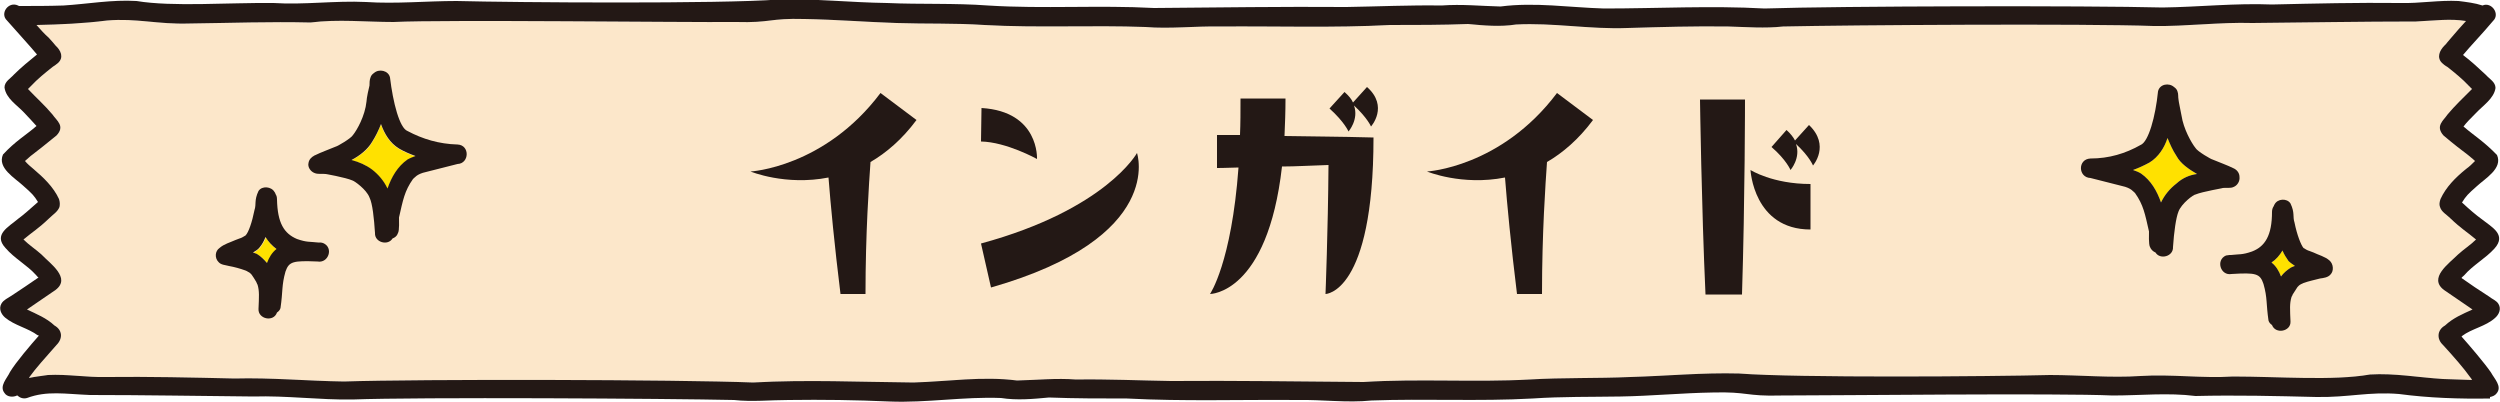
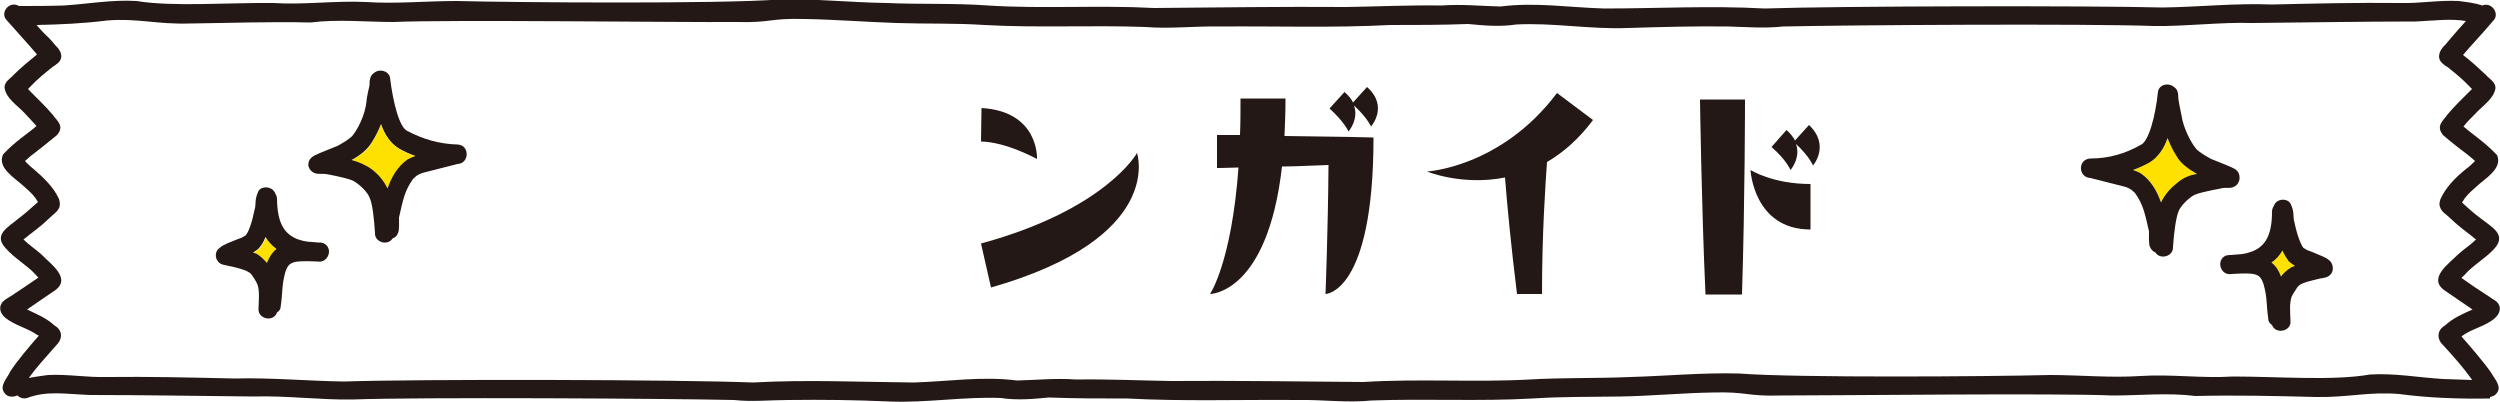
<svg xmlns="http://www.w3.org/2000/svg" version="1.1" id="レイヤー_1" x="0px" y="0px" width="500px" height="80.4px" viewBox="0 0 500 80.4" style="enable-background:new 0 0 500 80.4;" xml:space="preserve">
  <style type="text/css"> .st0{fill:#FCE7CA;} .st1{fill:#231815;} .st2{fill:#FFE100;} </style>
  <g>
    <g>
-       <path class="st0" d="M488.6,75.8c-4.9-0.3-9.7-1.2-14.6-0.9c-7.4,1.3-18.3,0.4-27.4,0.4c-6.2,0.4-12.3-0.5-18.5-0.1 c-6,0.4-12.1-0.2-18.1-0.2c-11.7,0.3-50.5,0.6-62.2-0.3c-7.3-0.2-14.5,0.5-21.7,0.7c-6.7,0.3-13.5,0.1-20.2,0.5 c-11,0.6-22.1-0.2-33.2,0.5c-12.8-0.1-25.7-0.3-38.5-0.2c-6.3-0.1-12.7-0.4-19-0.3c-4-0.3-7.8,0.1-11.8,0.2 c-6.9-0.9-13.8,0.2-20.7,0.4c-10.7-0.1-21.4-0.6-32.1,0c-15-0.6-66.8-0.7-81.8-0.2c-7.3-0.1-14.6-0.8-21.9-0.6 c-8.6-0.2-17.1-0.4-25.7-0.3c-3.9,0.1-7.7-0.6-11.6-0.4c-1.2,0.2-2.5,0.3-3.8,0.6c0-0.1,0.1-0.1,0.1-0.2c1.2-1.7,3.2-3.9,5.4-6.4 c1.3-1.3,1.2-3-0.4-3.9c0,0,0,0,0,0c-1.6-1.5-3.6-2.3-5.5-3.2c1.9-1.3,3.8-2.6,5.7-3.9c3.2-2.4-1.1-5.3-2.8-7.1 c-1.1-1-2.5-1.9-3.6-3c1.9-1.6,2.9-2.1,5.2-4.3c0.7-0.7,1.6-1.2,2-2.2c0.1-0.5,0.1-1-0.1-1.6c-1.1-2.4-3.1-4.3-5.1-6 c-0.6-0.5-1.2-1-1.7-1.6c0.6-0.5,1.2-1.1,1.4-1.2c1.2-0.9,2.8-2.2,4.9-3.9c1.8-1.9,0-3-0.8-4.2c-1.5-1.8-3.3-3.4-4.9-5.1 c0.2-0.2,0.4-0.4,0.6-0.6c1.3-1.4,2.8-2.6,4.3-3.8c0.3-0.2,0.9-0.6,1.1-0.8c1.2-1.1,0.6-2.5-0.5-3.5c-0.1-0.1-0.1-0.2-0.2-0.2 c0.4,0.4-0.8-1-1.1-1.3C8.9,6.8,8.1,5.9,7.3,5c4.7-0.1,9.4-0.3,14.1-0.9c6-0.5,10,0.8,16.5,0.6c8.1-0.1,16.2-0.4,24.2-0.2 c5.5-0.7,11.1-0.1,16.6-0.1c10.5-0.5,57.9,0.1,68.5,0c7.1,0.2,6.6-0.8,13.7-0.6c6.1,0.1,12.3,0.6,18.4,0.8 c5.9,0.2,11.7,0,17.6,0.4c10.7,0.6,21.5,0,32.2,0.4c4.9,0.4,9.9-0.2,14.8-0.1c11.4-0.1,22.7,0.3,34.1-0.3c5.2,0,10.4,0,15.6-0.2 c3.2,0.3,6.4,0.6,9.6,0.1c7.4-0.4,14.8,1,22.3,0.7c6.7-0.2,13.5-0.4,20.2-0.3c3.6,0.1,7.3,0.4,10.9,0c13.1-0.3,60.9-0.6,74.1-0.1 c6.6,0.1,13.2-0.8,19.8-0.6c10.9-0.1,21.8-0.3,32.7-0.3c3.9-0.2,6.9-0.6,10-0.1c-1,1.1-2,2.2-3,3.4c-0.3,0.3-1.4,1.7-1.1,1.3 c-0.1,0.1-0.1,0.1-0.2,0.2c-1,1-1.6,2.4-0.5,3.5c0.2,0.2,0.7,0.6,1.1,0.8c1.5,1.2,3,2.4,4.3,3.8c0.2,0.2,0.4,0.4,0.6,0.6 c-1.7,1.7-3.4,3.3-4.9,5.1c-0.8,1.2-2.5,2.3-0.8,4.2c2,1.7,3.7,3,4.9,3.9c0.2,0.2,0.9,0.7,1.4,1.2c-0.6,0.6-1.1,1.1-1.8,1.6 c-2.1,1.7-4,3.6-5.1,6c-0.2,0.6-0.3,1.1-0.1,1.6c0.3,1,1.3,1.5,2,2.2c2.3,2.2,3.3,2.7,5.2,4.3c-1.1,1.1-2.4,1.9-3.6,3 c-1.8,1.8-6,4.7-2.8,7.1c1.9,1.3,3.8,2.6,5.7,3.9c-2,0.9-3.9,1.7-5.5,3.2c0,0,0,0,0,0c-1.6,0.9-1.7,2.7-0.4,3.9 c2.2,2.4,4.2,4.7,5.4,6.4c0.2,0.2,0.3,0.4,0.4,0.6C492.5,75.9,490.6,75.9,488.6,75.8z" />
      <g>
        <path class="st1" d="M7.6,67.3C7.6,67.3,7.6,67.3,7.6,67.3C7.6,67.2,7.6,67.2,7.6,67.3C7.6,67.3,7.7,67.3,7.6,67.3 C7.7,67.3,7.7,67.3,7.6,67.3C7.7,67.3,7.6,67.3,7.6,67.3z" />
        <path class="st1" d="M492.3,67.3C492.3,67.3,492.3,67.3,492.3,67.3C492.3,67.3,492.3,67.3,492.3,67.3 C492.3,67.3,492.3,67.3,492.3,67.3C492.3,67.3,492.3,67.3,492.3,67.3c0.1-0.1,0.2-0.1,0.2-0.2c0,0-0.1,0.1-0.1,0.1 c2-1.5,4.7-1.9,6.6-3.6c0.8-0.7,1.3-1.8,0.7-2.8c-0.4-0.7-1.3-1-1.9-1.5c-1.6-1-4.1-2.7-5.5-3.7c0.1-0.2,0.3-0.3,0.5-0.5 c1.8-2.1,4.3-3.4,6.1-5.4c2.5-2.8-0.6-4.3-2.6-5.9c-1.1-0.8-2.4-1.9-3.9-3.3c0.8-1.3,1.2-1.7,2.9-3.2c1.7-1.6,5.3-3.6,4.1-6.3 c-2.6-2.7-4.5-3.8-6.7-5.7c0.6-0.8,1.4-1.6,2.5-2.7c1.4-1.5,3.6-2.9,3.9-5c0-1.2-1.2-1.8-1.9-2.6c-1.5-1.4-3-2.8-4.6-4 c1.4-1.7,4-4.4,6-6.8c1.5-1.4-0.3-3.9-2.1-3.1c0,0,0,0,0,0c-1.5-0.5-3.2-0.7-4.8-0.9c-3.9-0.2-7.7,0.5-11.6,0.4 c-8.6-0.1-17.1,0.1-25.7,0.3c-7.3-0.3-14.6,0.5-21.9,0.6c-15-0.4-64.6-0.3-79.6,0.2c-10.7-0.6-21.4,0-32.1,0 c-6.9-0.2-13.8-1.3-20.7-0.4c-4-0.1-7.7-0.5-11.8-0.2c-6.3-0.1-12.7,0.2-19,0.3c-12.8-0.1-25.7,0.1-38.5,0.2 c-11-0.6-22.1,0.2-33.2-0.5c-6.7-0.5-13.5-0.2-20.2-0.5c-7.3-0.1-14.5-0.9-21.7-0.7c-11.6,0.9-52.7,0.6-64.4,0.3 c-6,0-12.1,0.6-18.1,0.2C67,0.1,60.8,1,54.7,0.6c-9.1-0.1-20.1,0.8-27.4-0.4c-4.9-0.3-9.8,0.6-14.6,0.9c-3,0.1-5.9,0.1-8.9,0.1 c-0.1,0-0.1-0.1-0.2-0.1C1.7,0.2-0.1,2.7,1.4,4.1c2.1,2.4,4.6,5.1,6,6.8c-1.6,1.3-3.2,2.6-4.6,4c-0.7,0.8-1.9,1.4-1.9,2.6 c0.3,2.2,2.5,3.5,3.9,5c1.1,1.2,1.9,2,2.5,2.7c-2.2,1.9-4.2,3-6.7,5.7c-1.2,2.7,2.4,4.7,4.1,6.3c1.7,1.5,2.1,1.9,2.9,3.2 c-1.6,1.4-2.8,2.5-3.9,3.3c-2,1.7-5.1,3.2-2.6,5.9c1.8,2.1,4.3,3.4,6.1,5.4c0.2,0.2,0.3,0.4,0.5,0.5c-1.4,1-4,2.7-5.5,3.7 c-0.6,0.4-1.5,0.8-1.9,1.5c-0.6,1-0.1,2.1,0.7,2.8c1.9,1.6,4.6,2.1,6.6,3.6c0,0-0.1-0.1-0.1-0.1c0.1,0,0.1,0.1,0.2,0.1 c0,0,0,0,0.1,0c0,0,0,0,0,0c0,0,0,0,0,0c0,0,0,0,0,0c-1.6,1.8-4.6,5.3-5.8,7.3c-0.6,1.3-2.2,2.8-1.1,4.2c0.5,0.8,1.7,0.9,2.5,0.5 c0,0,0,0,0.1,0c0.5,0.5,1.2,0.7,1.9,0.5c4-1.5,7.6-0.8,12.6-0.6c10.9,0,21.8,0.2,32.7,0.3c6.6-0.2,13.2,0.7,19.8,0.6 c13.1-0.5,63.1-0.2,76.3,0.1c3.6,0.4,7.3,0,10.9,0c6.8-0.1,13.5,0,20.2,0.3c7.4,0.3,14.9-1,22.3-0.7c3.2,0.5,6.4,0.2,9.6-0.1 c5.2,0.2,10.4,0.2,15.6,0.2c11.4,0.6,22.7,0.2,34.1,0.3c4.9-0.1,9.9,0.6,14.8,0.1c10.7-0.4,21.5,0.2,32.2-0.4 c5.9-0.4,11.7-0.3,17.6-0.4c6.1-0.1,12.3-0.7,18.4-0.8c7.1-0.2,6.6,0.8,13.7,0.6c10.5,0,55.7-0.5,66.3,0c5.6,0,11.1-0.6,16.6,0.1 c8.1-0.2,16.2,0,24.2,0.2c6.5,0.1,10.5-1.1,16.5-0.6c6,0.8,12.1,1,18.2,0.9c0-0.1,0-0.2,0-0.3c0.5-0.1,1-0.3,1.3-0.7 c1.2-1.4-0.4-2.9-1.1-4.2C496.9,72.6,493.9,69.1,492.3,67.3z M488.6,75.8c-4.9-0.3-9.7-1.2-14.6-0.9c-7.4,1.3-18.3,0.4-27.4,0.4 c-6.2,0.4-12.3-0.5-18.5-0.1c-6,0.4-12.1-0.2-18.1-0.2c-11.7,0.3-50.5,0.6-62.2-0.3c-7.3-0.2-14.5,0.5-21.7,0.7 c-6.7,0.3-13.5,0.1-20.2,0.5c-11,0.6-22.1-0.2-33.2,0.5c-12.8-0.1-25.7-0.3-38.5-0.2c-6.3-0.1-12.7-0.4-19-0.3 c-4-0.3-7.8,0.1-11.8,0.2c-6.9-0.9-13.8,0.2-20.7,0.4c-10.7-0.1-21.4-0.6-32.1,0c-15-0.6-66.8-0.7-81.8-0.2 c-7.3-0.1-14.6-0.8-21.9-0.6c-8.6-0.2-17.1-0.4-25.7-0.3c-3.9,0.1-7.7-0.6-11.6-0.4c-1.2,0.2-2.5,0.3-3.8,0.6 c0-0.1,0.1-0.1,0.1-0.2c1.2-1.7,3.2-3.9,5.4-6.4c1.3-1.3,1.2-3-0.4-3.9c0,0,0,0,0,0c-1.6-1.5-3.6-2.3-5.5-3.2 c1.9-1.3,3.8-2.6,5.7-3.9c3.2-2.4-1.1-5.3-2.8-7.1c-1.1-1-2.5-1.9-3.6-3c1.9-1.6,2.9-2.1,5.2-4.3c0.7-0.7,1.6-1.2,2-2.2 c0.1-0.5,0.1-1-0.1-1.6c-1.1-2.4-3.1-4.3-5.1-6c-0.6-0.5-1.2-1-1.7-1.6c0.6-0.5,1.2-1.1,1.4-1.2c1.2-0.9,2.8-2.2,4.9-3.9 c1.8-1.9,0-3-0.8-4.2c-1.5-1.8-3.3-3.4-4.9-5.1c0.2-0.2,0.4-0.4,0.6-0.6c1.3-1.4,2.8-2.6,4.3-3.8c0.3-0.2,0.9-0.6,1.1-0.8 c1.2-1.1,0.6-2.5-0.5-3.5c-0.1-0.1-0.1-0.2-0.2-0.2c0.4,0.4-0.8-1-1.1-1.3C8.9,6.8,8.1,5.9,7.3,5c4.7-0.1,9.4-0.3,14.1-0.9 c6-0.5,10,0.8,16.5,0.6c8.1-0.1,16.2-0.4,24.2-0.2c5.5-0.7,11.1-0.1,16.6-0.1c10.5-0.5,57.9,0.1,68.5,0c7.1,0.2,6.6-0.8,13.7-0.6 c6.1,0.1,12.3,0.6,18.4,0.8c5.9,0.2,11.7,0,17.6,0.4c10.7,0.6,21.5,0,32.2,0.4c4.9,0.4,9.9-0.2,14.8-0.1 c11.4-0.1,22.7,0.3,34.1-0.3c5.2,0,10.4,0,15.6-0.2c3.2,0.3,6.4,0.6,9.6,0.1c7.4-0.4,14.8,1,22.3,0.7c6.7-0.2,13.5-0.4,20.2-0.3 c3.6,0.1,7.3,0.4,10.9,0c13.1-0.3,60.9-0.6,74.1-0.1c6.6,0.1,13.2-0.8,19.8-0.6c10.9-0.1,21.8-0.3,32.7-0.3 c3.9-0.2,6.9-0.6,10-0.1c-1,1.1-2,2.2-3,3.4c-0.3,0.3-1.4,1.7-1.1,1.3c-0.1,0.1-0.1,0.1-0.2,0.2c-1,1-1.6,2.4-0.5,3.5 c0.2,0.2,0.7,0.6,1.1,0.8c1.5,1.2,3,2.4,4.3,3.8c0.2,0.2,0.4,0.4,0.6,0.6c-1.7,1.7-3.4,3.3-4.9,5.1c-0.8,1.2-2.5,2.3-0.8,4.2 c2,1.7,3.7,3,4.9,3.9c0.2,0.2,0.9,0.7,1.4,1.2c-0.6,0.6-1.1,1.1-1.8,1.6c-2.1,1.7-4,3.6-5.1,6c-0.2,0.6-0.3,1.1-0.1,1.6 c0.3,1,1.3,1.5,2,2.2c2.3,2.2,3.3,2.7,5.2,4.3c-1.1,1.1-2.4,1.9-3.6,3c-1.8,1.8-6,4.7-2.8,7.1c1.9,1.3,3.8,2.6,5.7,3.9 c-2,0.9-3.9,1.7-5.5,3.2c0,0,0,0,0,0c-1.6,0.9-1.7,2.7-0.4,3.9c2.2,2.4,4.2,4.7,5.4,6.4c0.2,0.2,0.3,0.4,0.4,0.6 C492.5,75.9,490.6,75.9,488.6,75.8z" />
        <path class="st1" d="M492.4,67.3C492.4,67.3,492.3,67.3,492.4,67.3C492.3,67.3,492.3,67.3,492.4,67.3 C492.3,67.3,492.4,67.3,492.4,67.3C492.4,67.2,492.4,67.2,492.4,67.3C492.4,67.3,492.4,67.3,492.4,67.3z" />
      </g>
    </g>
    <g>
-       <path class="st1" d="M150.1,34.3c0,0,14.8-0.8,26-15.7l7.2,5.4c-2.9,3.9-6.1,6.6-9.2,8.4c-0.3,4.3-1,14.2-1,26.4h-5 c-1.2-9.7-2-18.1-2.4-23.3C157.1,37.2,150.1,34.3,150.1,34.3z" />
      <path class="st1" d="M207.4,31.8c0,0-6.1-3.4-11.2-3.5l0.1-6.7C207.9,22.3,207.4,31.8,207.4,31.8z M227.4,30.6 c0,0,5.8,16.9-29.2,26.9l-2-8.8C221.2,41.9,227.4,30.6,227.4,30.6z" />
      <path class="st1" d="M242,58.8c0,0,4.3-6.2,5.7-25.3c-2.8,0.1-4.3,0.1-4.3,0.1v-6.6h4.6c0.1-2.3,0.1-4.7,0.1-7.3h9 c0,2.6-0.1,5.2-0.2,7.5c4.8,0.1,10.8,0.1,17.8,0.3c0,31.2-9.6,31.3-9.6,31.3s0.5-12.6,0.6-25.8c-3.5,0.1-6.6,0.3-9.3,0.3 C253.5,58.8,242,58.8,242,58.8z M265.9,21.7l3-3.3c0.8,0.7,1.4,1.4,1.7,2.1l2.8-3.1c4.4,3.9,0.8,7.9,0.8,7.9s-0.7-1.7-3.4-4.2 c1,2.8-1.1,5.2-1.1,5.2S268.9,24.4,265.9,21.7z" />
      <path class="st1" d="M285.4,34.3c0,0,14.8-0.8,26-15.7l7.2,5.4c-2.9,3.9-6.1,6.6-9.2,8.4c-0.3,4.3-1,14.2-1,26.4h-5 c-1.2-9.7-2-18.1-2.4-23.3C292.4,37.2,285.4,34.3,285.4,34.3z" />
      <path class="st1" d="M341.1,58.9c-0.8-17.4-1.1-39-1.1-39h9c0,0,0,19.9-0.6,39H341.1z M362.1,45.9c-11.4,0-12-11.9-12-11.9 s4.4,2.8,12,2.8V45.9z M362.6,33.1c0,0-0.7-1.8-3.4-4.3c1,2.8-1.1,5.2-1.1,5.2s-0.8-2-3.8-4.6l3-3.4c0.8,0.7,1.4,1.5,1.7,2.1 l2.8-3.1C366.1,29.1,362.6,33.1,362.6,33.1z" />
    </g>
    <g>
      <path class="st2" d="M435.3,36.7c-1.3,1-2.4,2.3-3.1,3.8c-0.8-2.3-2-4.4-4-5.8c-0.5-0.3-1-0.5-1.6-0.7c1.1-0.4,2.2-0.9,3.3-1.5 c1.8-1.1,3-3,3.6-4.9c0.5,1.2,1,2.4,1.8,3.6c0.8,1.5,2.4,2.6,4.1,3.6C437.9,35,436.5,35.6,435.3,36.7z" />
      <path class="st2" d="M458.2,53.5c-0.8,0.5-1.5,1.1-2,1.8c-0.4-1.1-1-2.1-1.9-2.8c0.9-0.6,1.6-1.4,2.2-2.4c0.3,0.8,0.8,1.5,1.2,2.1 c0.4,0.4,0.9,0.7,1.3,1C458.8,53.2,458.5,53.4,458.2,53.5z" />
      <g>
        <path class="st1" d="M446.8,33.7c0.1,0,0.1,0.1,0.2,0.1C446.9,33.8,446.8,33.7,446.8,33.7c-1.4-0.7-2.9-1.2-4.3-1.8 c-0.2,0-3-1.6-3.4-2.3c-0.8-1-2.4-3.8-2.8-6.5c-0.1-0.6-0.6-2.9-0.6-3.2c-0.1-0.5,0-1.1-0.2-1.6c-0.1-0.4-0.4-0.7-0.7-0.9 c-1-0.9-2.9-0.6-3.2,0.9c-0.5,5-1.9,10.1-3.5,10.7c-3,1.7-6.3,2.7-10,2.7c0,0,0,0,0,0l0,0c-2.6,0.1-2.5,3.8,0,3.9 c2.1,0.5,4.2,1.1,6.3,1.6c1.9,0.4,2.3,1.2,2.6,1.4c1.7,2.4,2,4.2,2.8,7.7c0,0.4-0.1,2.6,0.2,3.1c0.2,0.5,0.6,0.9,1.1,1.1 c0.9,1.5,3.6,0.8,3.5-1.1c0.2-3,0.6-5.9,1.1-7.1c0.6-1.6,3-3.4,3.4-3.4c1.4-0.6,5.8-1.3,5.4-1.3c0.7-0.1,1.6,0.1,2.2-0.2 c0.8-0.3,1.3-1.2,1.2-2C447.9,34.6,447.4,34,446.8,33.7z M435.3,36.7c-1.3,1-2.4,2.3-3.1,3.8c-0.8-2.3-2-4.4-4-5.8 c-0.5-0.3-1-0.5-1.6-0.7c1.1-0.4,2.2-0.9,3.3-1.5c1.8-1.1,3-3,3.6-4.9c0.5,1.2,1,2.4,1.8,3.6c0.8,1.5,2.4,2.6,4.1,3.6 C437.9,35,436.5,35.6,435.3,36.7z" />
        <path class="st1" d="M465.9,52.1c-0.9-0.8-2.2-1.1-3.2-1.6c-1.5-0.6-0.8-0.2-2-0.9c-0.5-0.6-1.3-2.6-1.8-5.1 c-0.4-1.2,0.1-1.9-0.8-3.8c-0.7-1.1-2.6-1-3.2,0.2c-0.1,0.1-0.1,0.3-0.2,0.4c-0.2,0.3-0.3,0.7-0.3,1.1c0,4.7-1.4,6.9-4,7.9 c-2,0.7-2.5,0.5-4.2,0.7c-0.1,0-0.2,0-0.3,0v0c-0.2,0-0.5,0.1-0.7,0.1c-2.1,0.9-1.1,4.1,1.1,3.7c4.9-0.3,5.7-0.1,6.4,2 c0.8,2.8,0.5,3.9,1,7.3c0.1,0.4,0.4,0.7,0.7,0.9c0,0,0,0,0,0c0.7,1.9,3.8,1.3,3.7-0.7c-0.1-2.4-0.2-3.6,0.2-4.9 c0-0.1,0.1-0.1,0.1-0.2c0.1-0.1,0.1-0.3,0.2-0.4c0.3-0.5,0.6-0.9,0.9-1.4c0,0,0.1-0.1,0.2-0.2c0.1-0.1,0.1-0.1,0.1-0.1 c0.2-0.2,0.7-0.4,0.9-0.5c1.1-0.4,2.2-0.6,3.3-0.9c0.7-0.1,1.6-0.2,2.1-0.8C466.8,54.2,466.7,52.8,465.9,52.1z M458.2,53.5 c-0.8,0.5-1.5,1.1-2,1.8c-0.4-1.1-1-2.1-1.9-2.8c0.9-0.6,1.6-1.4,2.2-2.4c0.3,0.8,0.8,1.5,1.2,2.1c0.4,0.4,0.9,0.7,1.3,1 C458.8,53.2,458.5,53.4,458.2,53.5z" />
      </g>
    </g>
    <g>
      <path class="st2" d="M74.4,34c1.3,1,2.4,2.3,3.1,3.8c0.8-2.3,2-4.4,4-5.8c0.5-0.3,1-0.5,1.6-0.7c-1.1-0.4-2.2-0.9-3.3-1.5 c-1.8-1.1-3-3-3.6-4.9c-0.5,1.2-1,2.4-1.8,3.6c-0.8,1.5-2.4,2.6-4.1,3.6C71.8,32.4,73.2,33,74.4,34z" />
      <path class="st2" d="M51.5,50.9c0.8,0.5,1.5,1.1,2,1.8c0.4-1.1,1-2.1,1.9-2.8c-0.9-0.6-1.6-1.4-2.2-2.4c-0.3,0.8-0.8,1.5-1.2,2.1 c-0.4,0.4-0.9,0.7-1.3,1C50.9,50.6,51.2,50.7,51.5,50.9z" />
      <g>
        <path class="st1" d="M61.7,32.6c-0.2,0.8,0.4,1.7,1.2,2c0.7,0.3,1.5,0.1,2.2,0.2c-0.4-0.1,4.1,0.7,5.4,1.3 c0.4,0.1,2.8,1.8,3.4,3.4c0.6,1.2,0.9,4.1,1.1,7.1c-0.1,1.9,2.6,2.6,3.5,1.1c0.5-0.2,0.9-0.5,1.1-1.1c0.3-0.5,0.2-2.6,0.2-3.1 c0.8-3.5,1.1-5.3,2.8-7.7c0.3-0.2,0.7-1,2.6-1.4c2.1-0.5,4.2-1.1,6.3-1.6c2.4-0.1,2.5-3.8,0-3.9l0,0c0,0,0,0,0,0 c-3.7-0.1-7-1.1-10-2.7c-1.6-0.6-2.9-5.7-3.5-10.7c-0.3-1.4-2.2-1.8-3.2-0.9c-0.3,0.2-0.6,0.5-0.7,0.9c-0.2,0.5-0.2,1.1-0.2,1.6 c-0.1,0.3-0.6,2.6-0.6,3.2C73,23.2,71.4,26,70.6,27c-0.4,0.7-3.2,2.3-3.4,2.3c-1.4,0.6-2.9,1.1-4.3,1.8c-0.1,0-0.1,0.1-0.2,0.1 c0,0,0.1,0,0.2-0.1C62.3,31.4,61.8,31.9,61.7,32.6z M70.3,32c1.7-0.9,3.2-2.1,4.1-3.6c0.7-1.1,1.3-2.3,1.8-3.6 c0.7,2,1.8,3.8,3.6,4.9c1,0.6,2.2,1.1,3.3,1.5c-0.5,0.2-1.1,0.4-1.6,0.7c-2,1.4-3.2,3.5-4,5.8c-0.7-1.5-1.8-2.8-3.1-3.8 C73.2,33,71.8,32.4,70.3,32z" />
        <path class="st1" d="M43.7,52.4c0.5,0.6,1.4,0.6,2.1,0.8c1.1,0.2,2.2,0.5,3.3,0.9c0.3,0.1,0.7,0.4,0.9,0.5c0,0,0,0,0.1,0.1 c0.1,0.1,0.1,0.1,0.2,0.2c0.3,0.4,0.6,0.9,0.9,1.4c0.1,0.1,0.1,0.3,0.2,0.4c0,0.1,0,0.1,0.1,0.2c0.4,1.3,0.3,2.5,0.2,4.9 c-0.1,2,3,2.7,3.7,0.7c0,0,0,0,0,0c0.3-0.2,0.6-0.5,0.7-0.9c0.5-3.4,0.2-4.5,1-7.3c0.7-2,1.5-2.2,6.4-2c2.2,0.4,3.3-2.8,1.1-3.7 c-0.3-0.1-0.5-0.1-0.7-0.1v0c-0.1,0-0.2,0-0.3,0c-1.7-0.2-2.2,0-4.2-0.7c-2.6-1.1-3.9-3.2-4-7.9c0-0.5-0.1-0.8-0.3-1.1 c0-0.1-0.1-0.3-0.2-0.4c-0.6-1.1-2.5-1.3-3.2-0.2c-0.9,1.9-0.4,2.6-0.8,3.8c-0.5,2.5-1.2,4.5-1.8,5.1c-1.2,0.7-0.5,0.3-2,0.9 c-1.1,0.5-2.3,0.8-3.2,1.6C43,50.2,42.9,51.6,43.7,52.4z M50.6,50.5c0.5-0.3,1-0.6,1.3-1c0.5-0.6,0.9-1.3,1.2-2.1 c0.6,1,1.4,1.8,2.2,2.4c-0.9,0.7-1.5,1.7-1.9,2.8c-0.6-0.7-1.2-1.3-2-1.8C51.2,50.7,50.9,50.6,50.6,50.5z" />
      </g>
    </g>
  </g>
  <g> </g>
  <g> </g>
  <g> </g>
  <g> </g>
  <g> </g>
  <g> </g>
  <g> </g>
  <g> </g>
  <g> </g>
  <g> </g>
  <g> </g>
  <g> </g>
  <g> </g>
  <g> </g>
  <g> </g>
</svg>